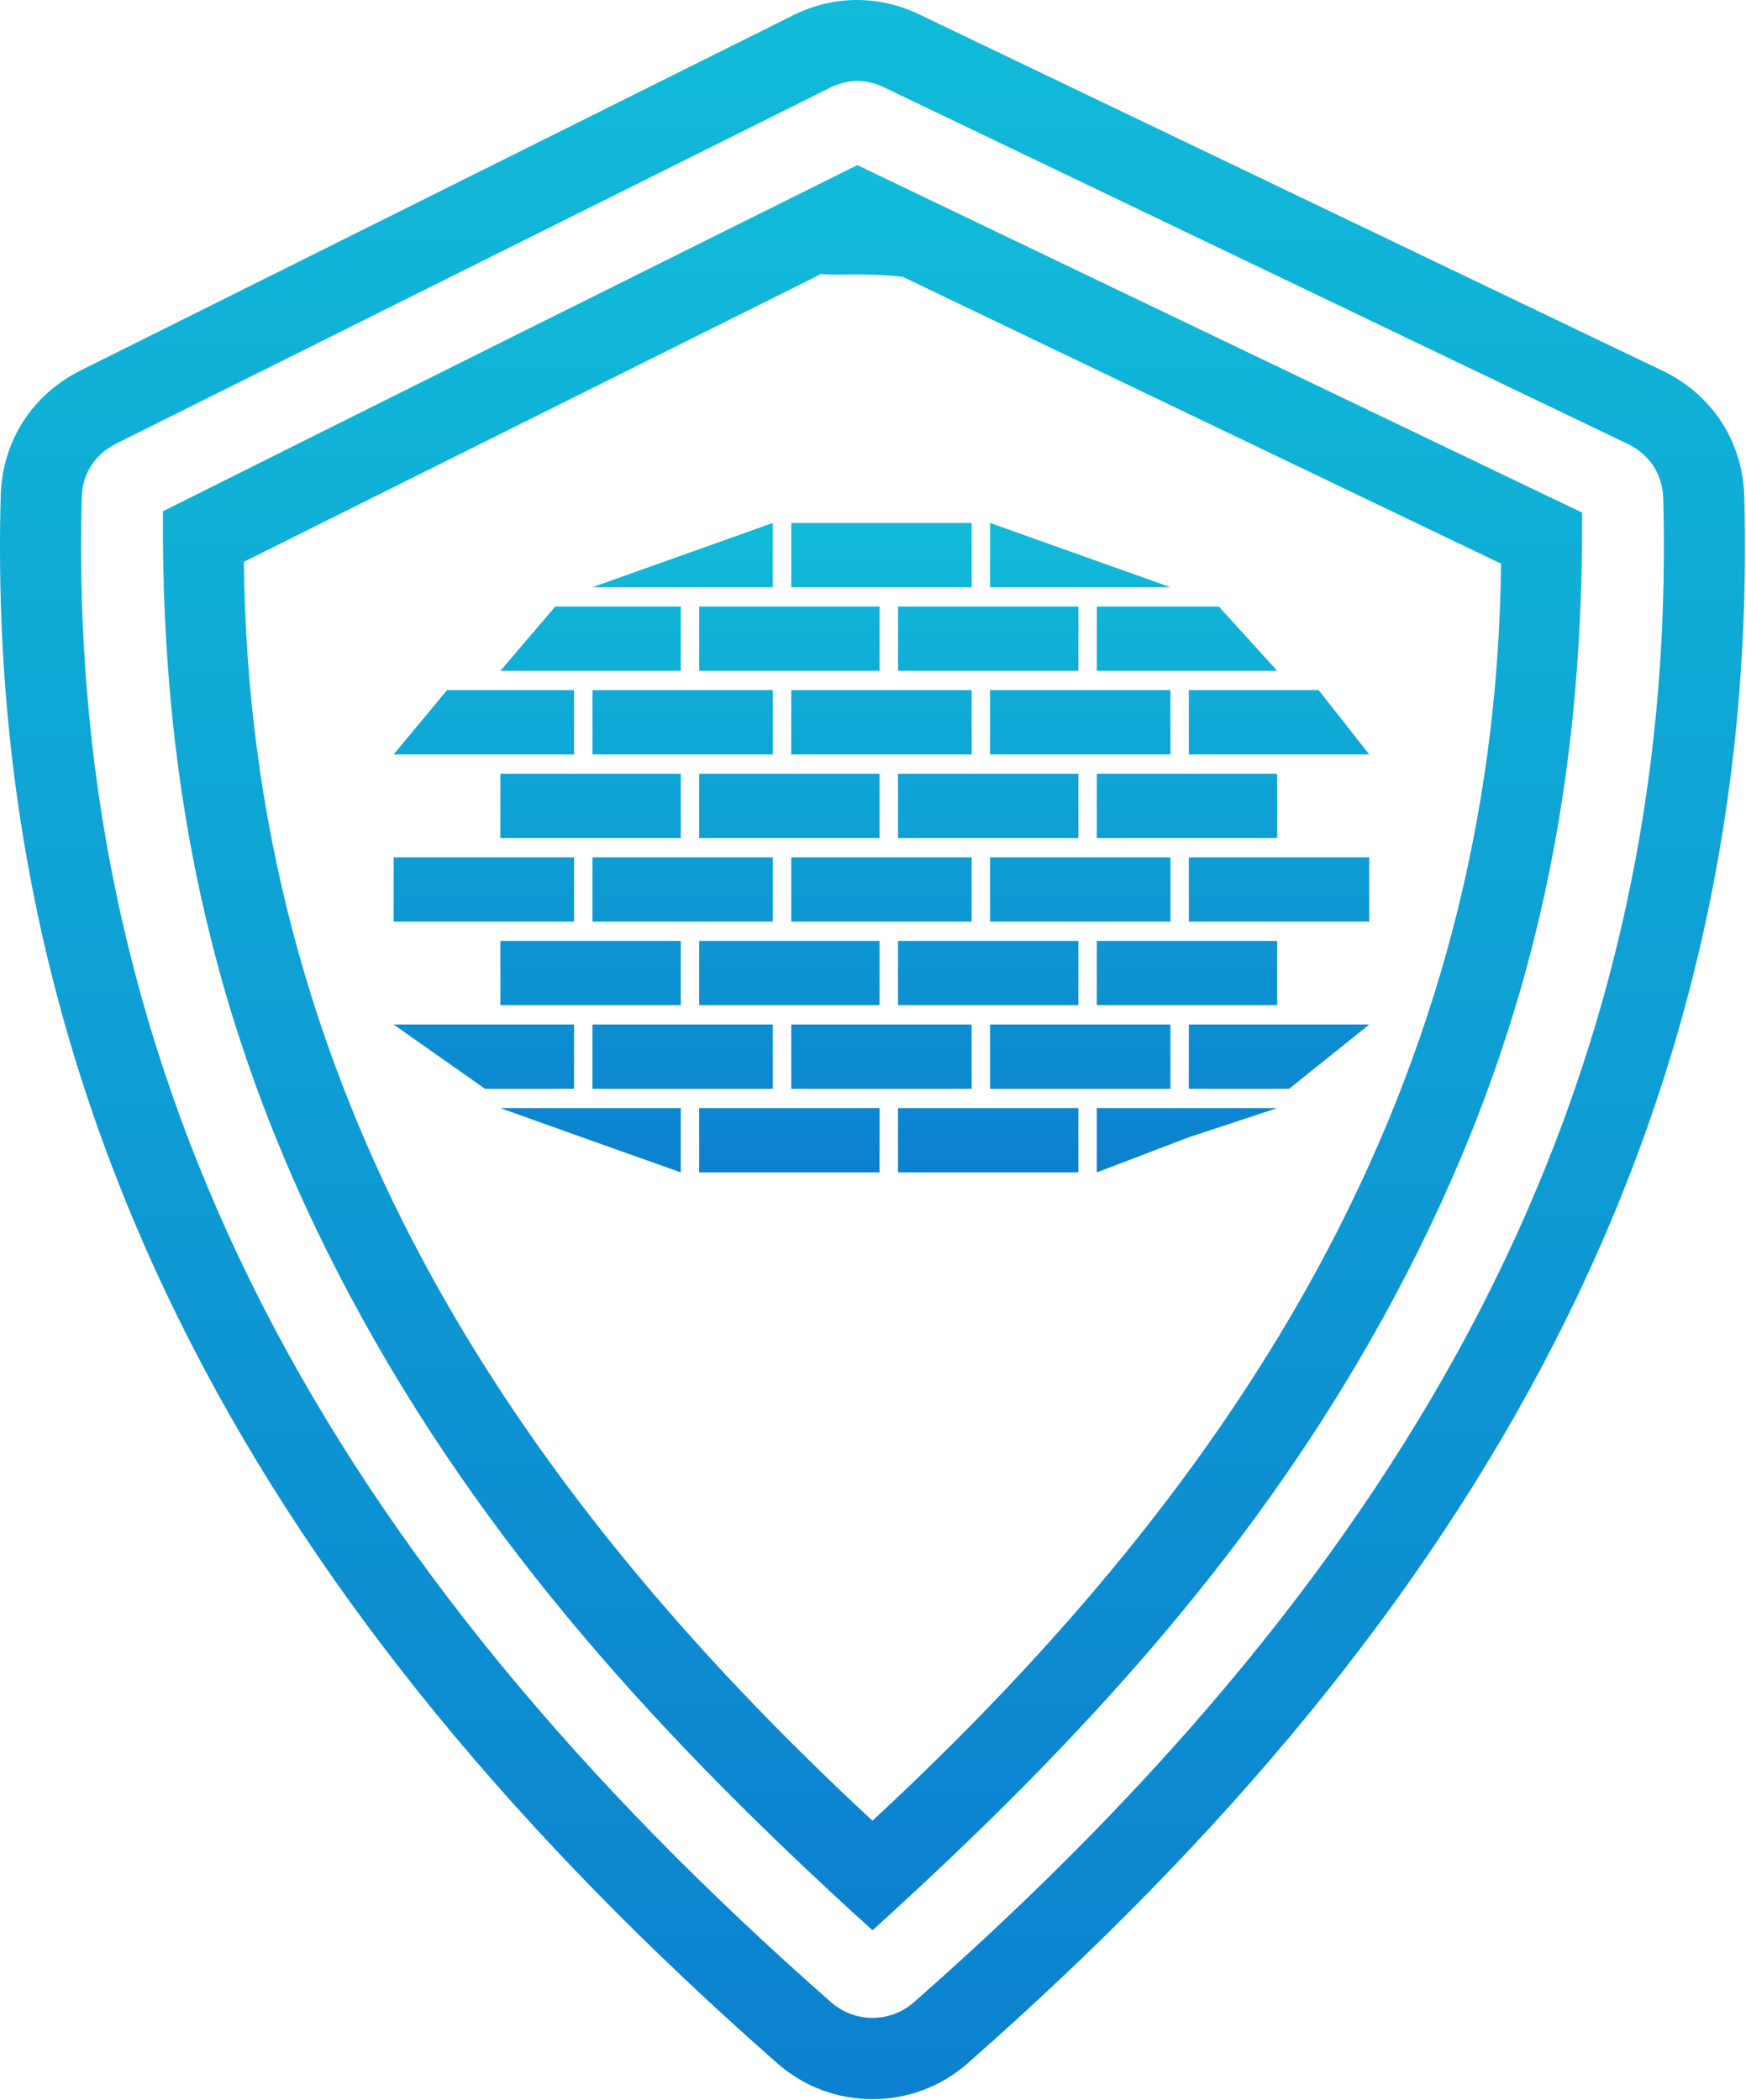
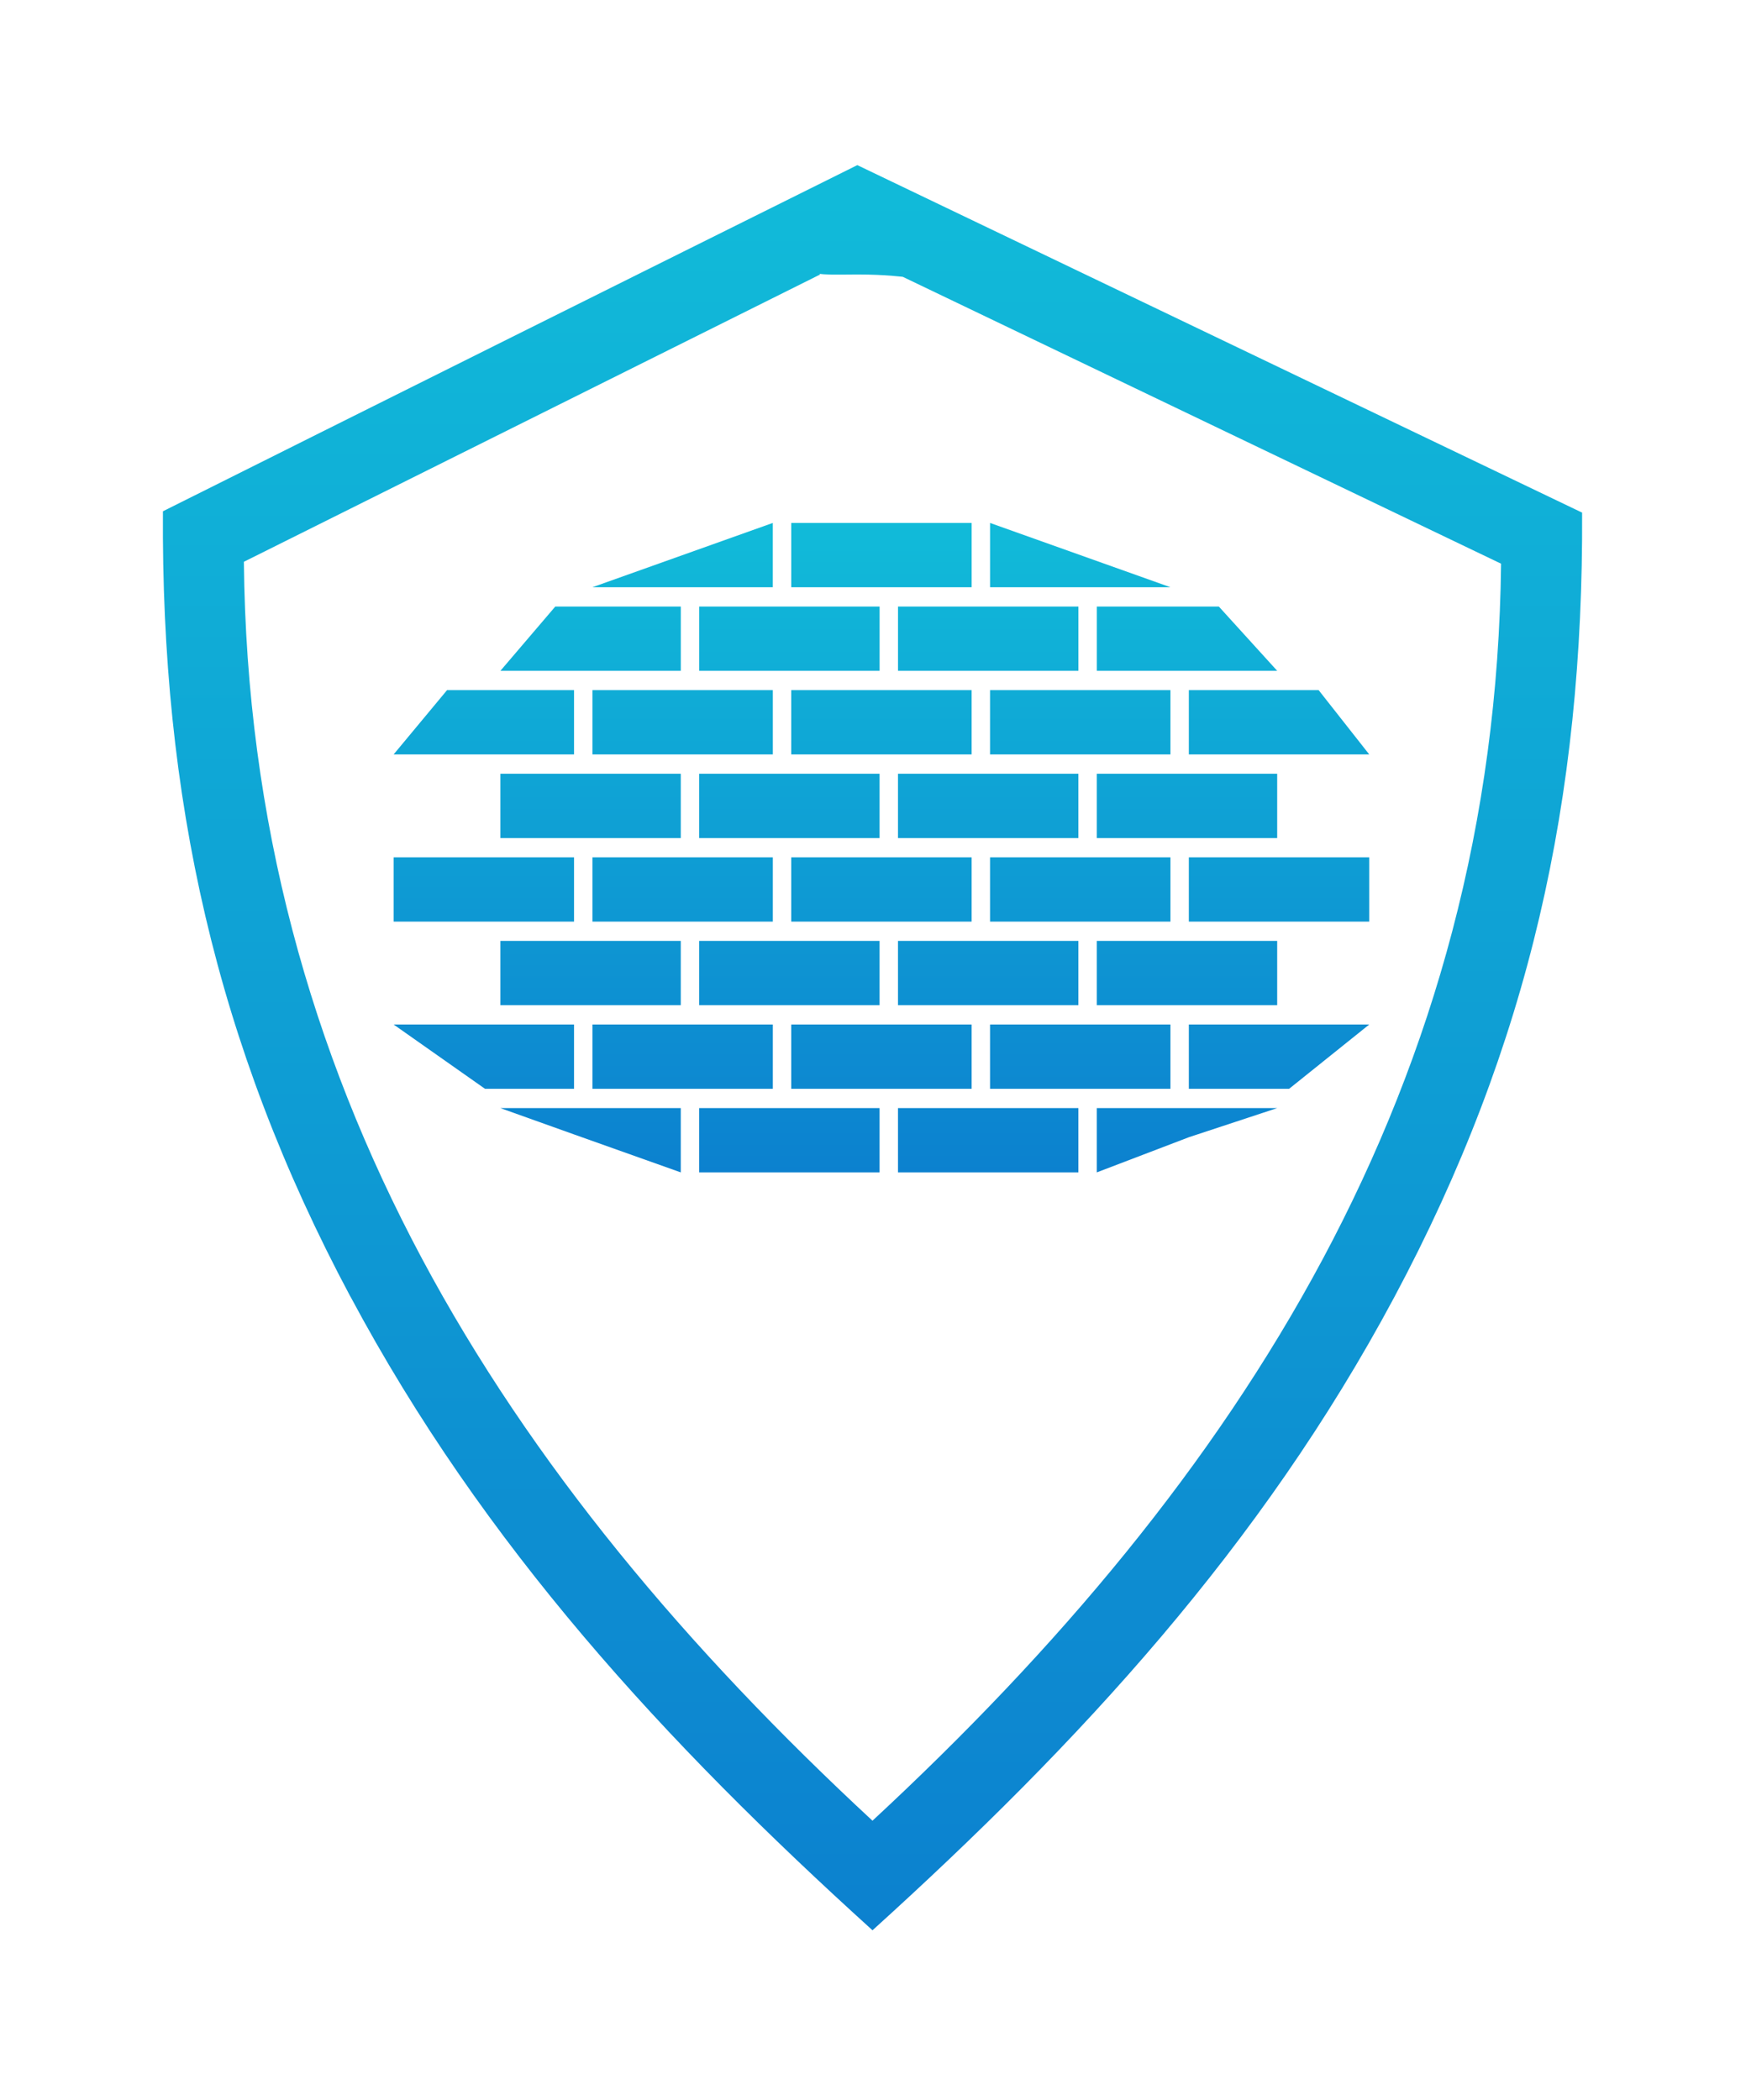
<svg xmlns="http://www.w3.org/2000/svg" width="621" height="747" viewBox="0 0 621 747" fill="none">
-   <path d="M28.566 131.818L282.059 5.448C296.46 -1.718 312.518 -1.812 327.012 5.151L591.332 131.886C609.02 140.365 619.89 157.126 620.39 176.735C623.249 286.366 599.947 385.522 552.854 477.535C505.942 569.197 435.572 653.522 344.134 733.909C324.852 750.898 295.774 750.898 276.494 733.909C184.988 653.471 114.614 569.095 67.694 477.389C20.6 385.295 -2.681 286.069 0.246 176.349C0.746 157.103 11.345 140.422 28.573 131.827L28.566 131.818ZM294.966 31.334L41.472 157.703C33.769 161.531 29.279 168.39 29.076 177.015C26.274 281.807 48.472 376.468 93.358 464.268C138.446 552.408 206.65 633.988 295.598 712.175C304.009 719.581 316.634 719.581 325.04 712.175C413.936 634.039 482.107 552.508 527.2 464.415C572.086 376.707 594.304 282.095 591.57 177.402C591.367 168.751 586.695 161.61 578.898 157.871L314.578 31.136C307.948 27.959 301.531 28.058 294.968 31.319L294.966 31.334Z" fill="url(#paint0_linear_535_241)" />
-   <path d="M86.74 199.816C87.651 292.16 110.635 373.789 150.062 447.629C189.103 520.728 244.359 586.469 310.315 647.602C376.19 586.534 431.398 520.889 470.436 447.883C509.842 374.169 532.867 292.669 533.883 200.496L320.643 98.245L318.064 95.21C326.5 101.053 326 97.632 304.921 97.632C296.957 97.632 286.5 98.245 289.118 95.21L291.697 97.632L86.737 199.825L86.74 199.816ZM124.63 461.189C76.657 371.325 57.297 283.362 57.947 181.856C140.218 140.72 222.547 99.684 304.921 58.73C390.853 99.933 476.774 141.116 562.708 182.334C563.218 283.886 543.942 371.534 495.885 461.428C448.619 549.844 384.062 619.801 310.325 686.575C236.527 619.741 171.925 549.681 124.645 461.174L124.63 461.189Z" fill="url(#paint1_linear_535_241)" />
+   <path d="M86.74 199.816C87.651 292.16 110.635 373.789 150.062 447.629C189.103 520.728 244.359 586.469 310.315 647.602C376.19 586.534 431.398 520.889 470.436 447.883C509.842 374.169 532.867 292.669 533.883 200.496L320.643 98.245L318.064 95.21C326.5 101.053 326 97.632 304.921 97.632C296.957 97.632 286.5 98.245 289.118 95.21L291.697 97.632L86.74 199.816ZM124.63 461.189C76.657 371.325 57.297 283.362 57.947 181.856C140.218 140.72 222.547 99.684 304.921 58.73C390.853 99.933 476.774 141.116 562.708 182.334C563.218 283.886 543.942 371.534 495.885 461.428C448.619 549.844 384.062 619.801 310.325 686.575C236.527 619.741 171.925 549.681 124.645 461.174L124.63 461.189Z" fill="url(#paint1_linear_535_241)" />
  <path fill-rule="evenodd" clip-rule="evenodd" d="M274.861 186.002V208.871H210.7L274.861 186.002ZM390.091 394.133H454.258L422.834 404.5L390.091 417.002V394.133ZM390.091 334.669H454.258V357.538H390.091V334.669ZM390.091 275.205H454.258V298.074H390.091V275.205ZM319.387 394.133H383.548V417.002H319.387V394.133ZM319.387 334.669H383.548V357.538H319.387V334.669ZM319.387 275.205H383.548V298.074H319.387V275.205ZM248.677 394.133H312.838V417.002H248.677V394.133ZM248.677 334.669H312.838V357.538H248.677V334.669ZM248.677 275.205H312.838V298.074H248.677V275.205ZM177.967 394.133H242.129V417.002L204.166 403.5L177.967 394.133ZM177.967 334.669H242.129V357.538H177.967V334.669ZM177.967 275.205H242.129V298.074H177.967V275.205ZM422.834 364.404H487L458.5 387.272H422.834V364.404ZM422.834 304.94H487V327.809H422.834V304.94ZM422.834 245.471H469L487 268.34H422.834V245.471ZM352.129 364.404H416.29V387.272H352.129V364.404ZM352.129 304.94H416.29V327.809H352.129V304.94ZM352.129 245.471H416.29V268.34H352.129V245.471ZM281.419 364.404H345.581V387.272H281.419V364.404ZM281.419 304.94H345.581V327.809H281.419V304.94ZM281.419 245.471H345.581V268.34H281.419V245.471ZM210.71 364.404H274.871V387.272H210.71V364.404ZM210.71 304.94H274.871V327.809H210.71V304.94ZM210.71 245.471H274.871V268.34H210.71V245.471ZM140 364.404H204.166V387.272H172.5L140 364.404ZM140 304.94H204.166V327.809H140V304.94ZM159 245.471H204.166V268.34H140L159 245.471ZM390.101 215.735H433.5L454.268 238.604H390.101V215.735ZM319.397 215.735H383.558V238.604H319.397V215.735ZM248.687 215.735H312.848V238.604H248.687V215.735ZM197.5 215.735H242.138V238.604H177.977L197.5 215.735ZM352.134 186.004L416.295 208.873H352.134V186.004ZM281.424 186.004H345.586V208.873H281.424V186.004Z" fill="url(#paint2_linear_535_241)" />
  <defs>
    <linearGradient id="paint0_linear_535_241" x1="310.312" y1="0" x2="310.312" y2="746.651" gradientUnits="userSpaceOnUse">
      <stop stop-color="#11BBD9" />
      <stop offset="1" stop-color="#0C81CF" />
    </linearGradient>
    <linearGradient id="paint1_linear_535_241" x1="310.325" y1="58.73" x2="310.325" y2="686.575" gradientUnits="userSpaceOnUse">
      <stop stop-color="#11BBD9" />
      <stop offset="1" stop-color="#0C81CF" />
    </linearGradient>
    <linearGradient id="paint2_linear_535_241" x1="309.5" y1="186" x2="309.5" y2="417" gradientUnits="userSpaceOnUse">
      <stop stop-color="#11BBD9" />
      <stop offset="1" stop-color="#0C81CF" />
    </linearGradient>
  </defs>
</svg>